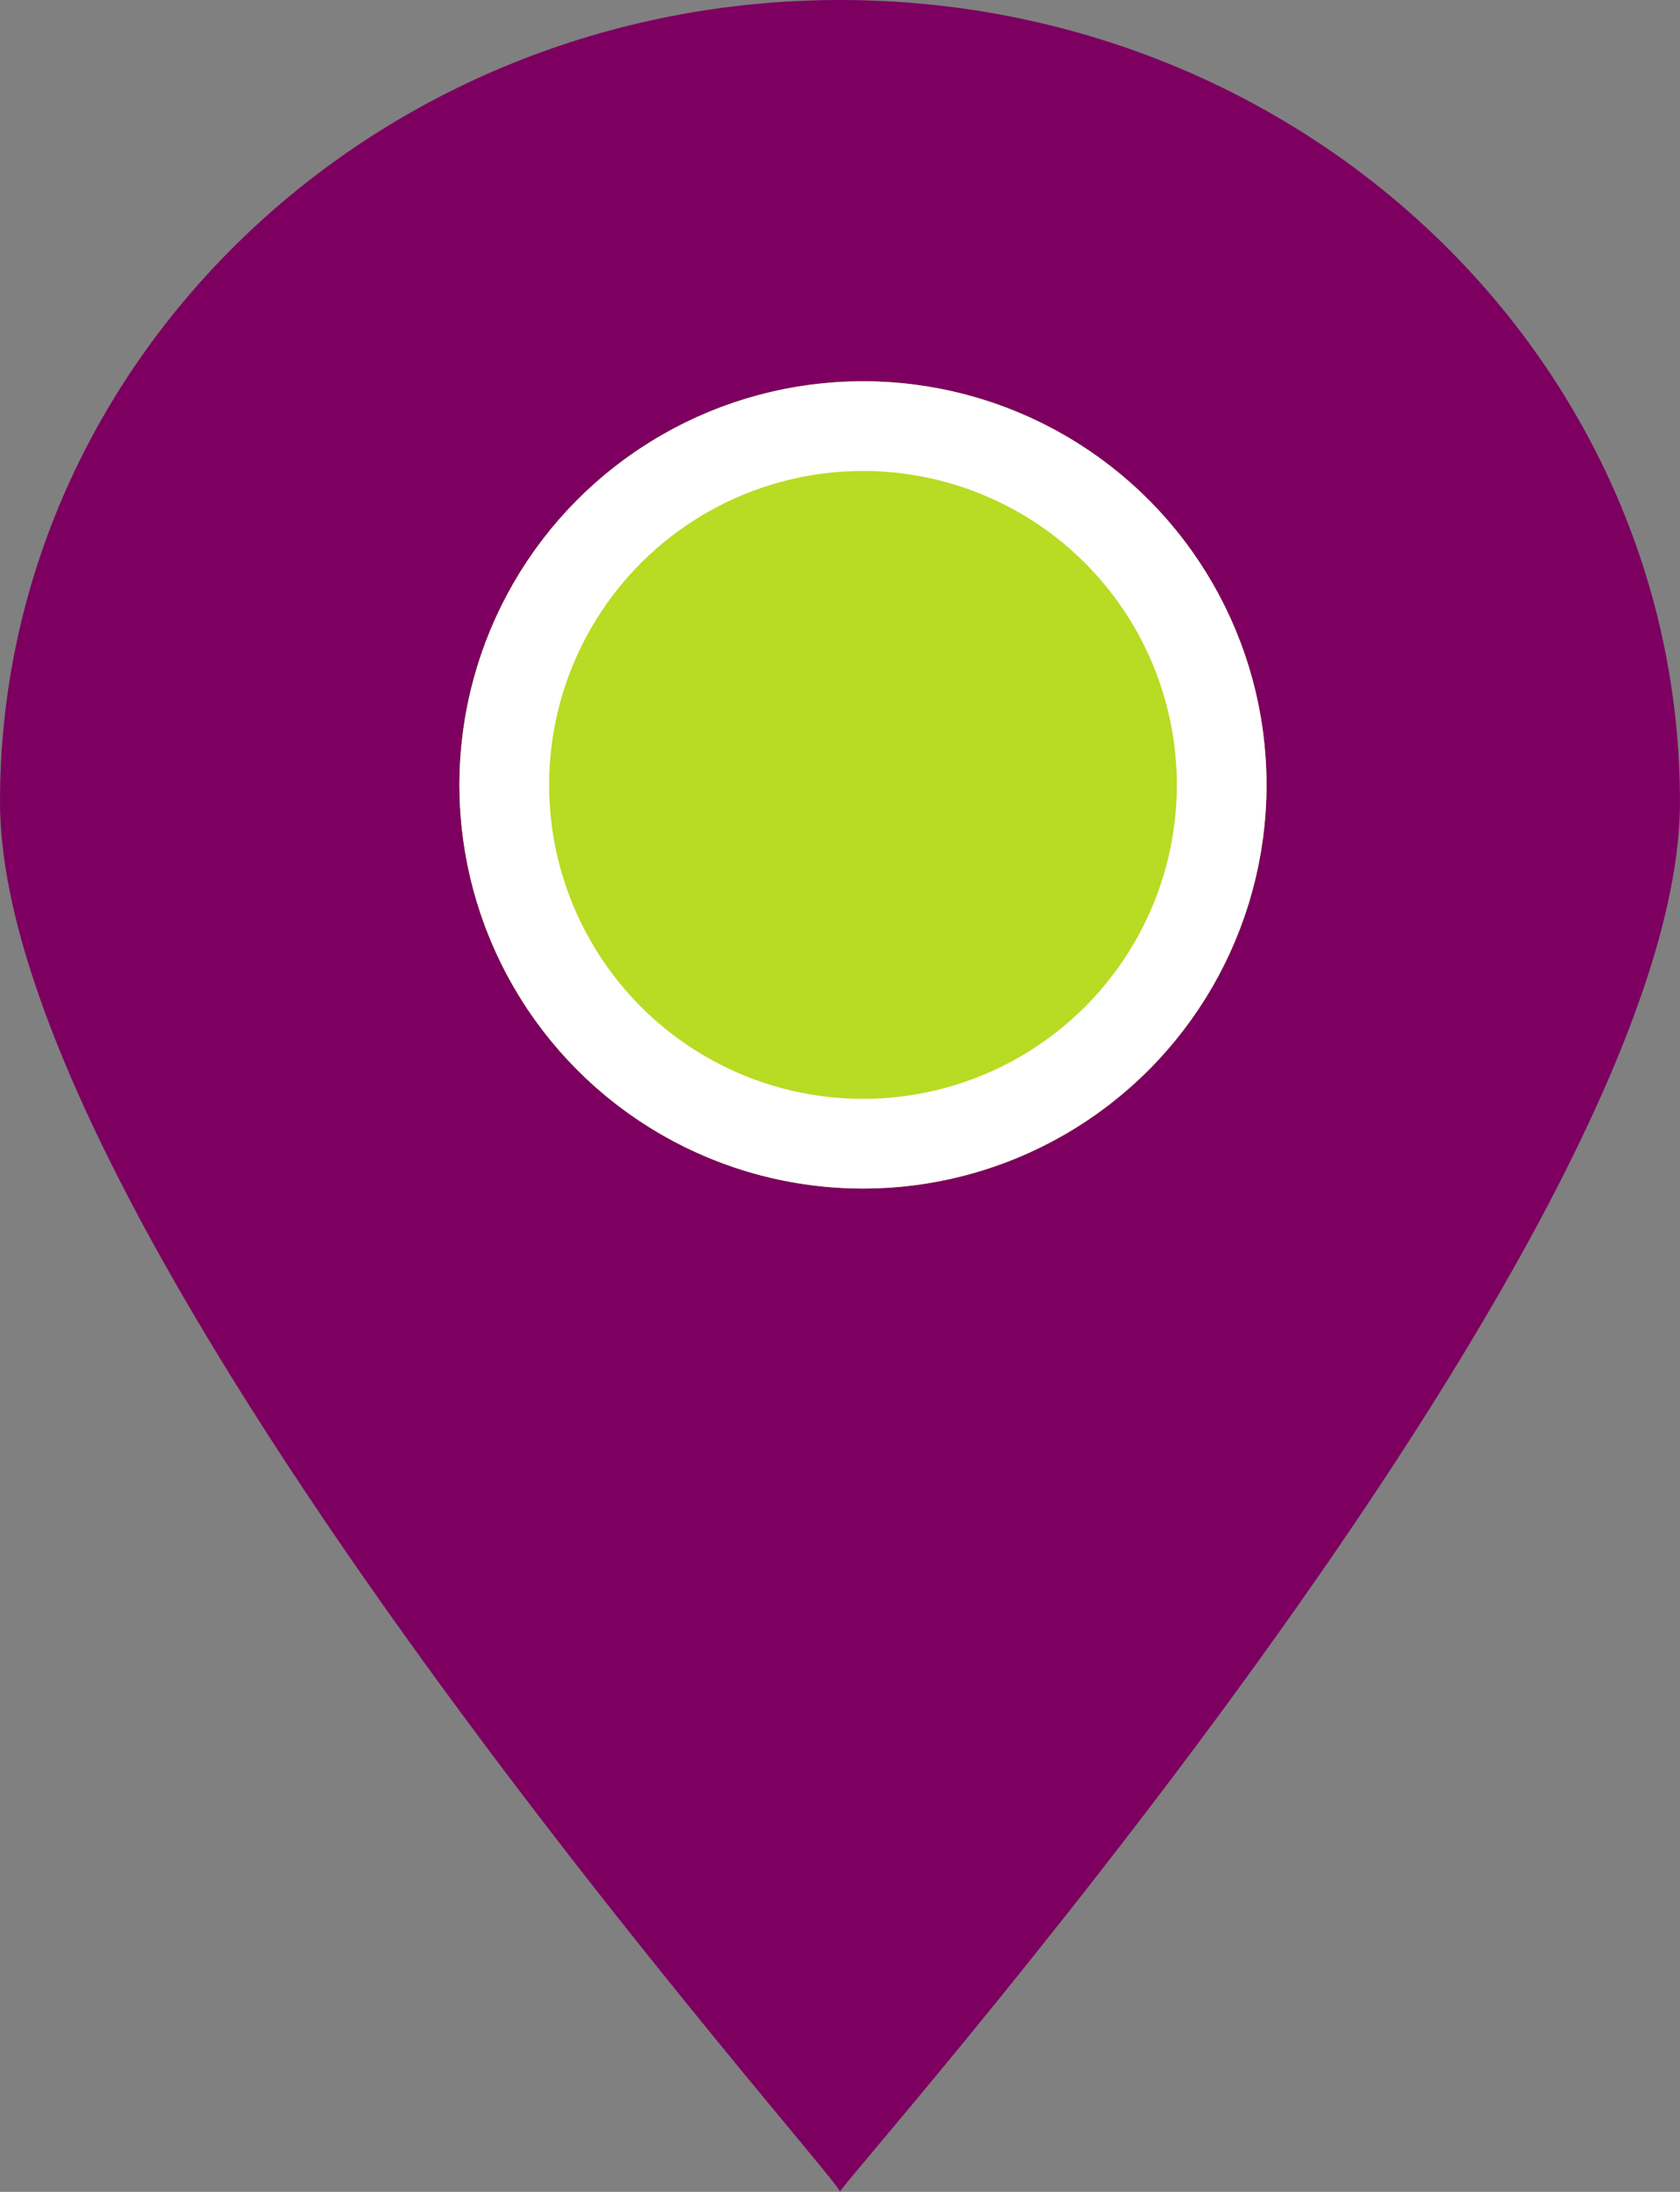
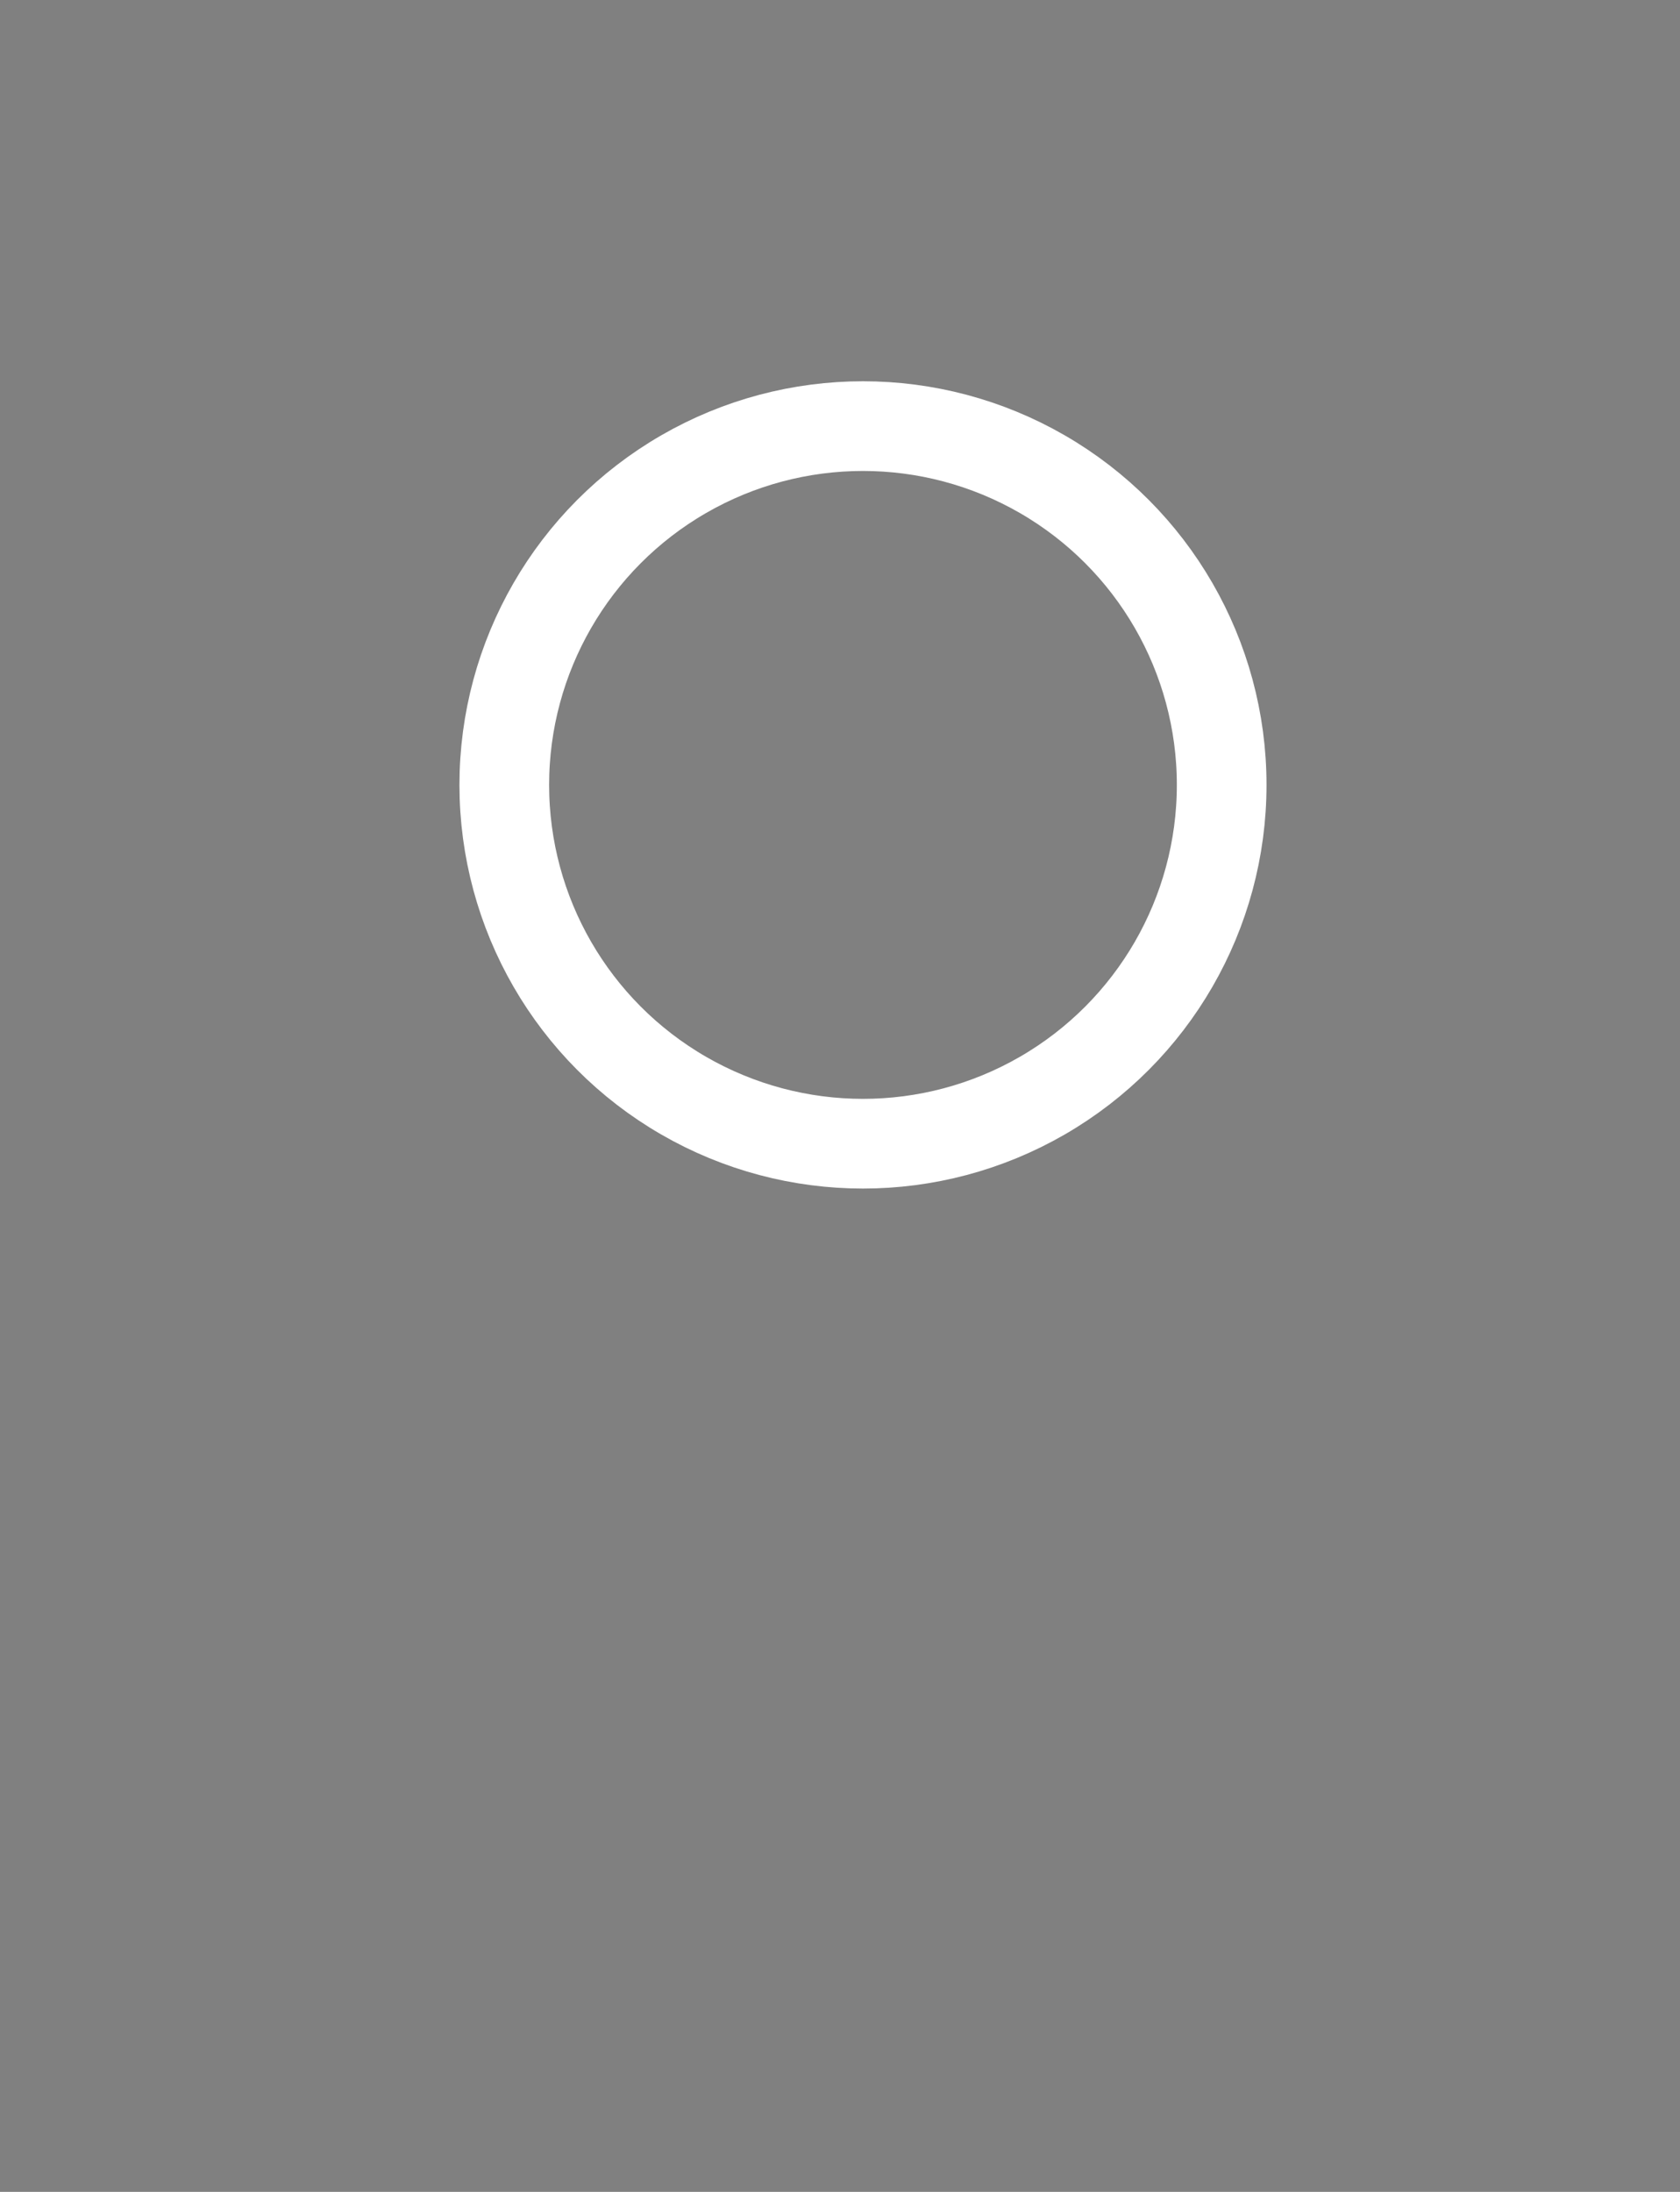
<svg xmlns="http://www.w3.org/2000/svg" id="purple-green-location" width="37.469" height="48.872" viewBox="0 0 37.469 48.872">
  <rect x="0" y="0" width="37.469" height="48.872" fill="#808080" stroke="none" />
  <g id="Group_2890" data-name="Group 2890">
-     <path id="Path_84367" data-name="Path 84367" d="M18.734,0C29.081,0,37.468,8,37.468,17.878S18.512,48.934,18.734,48.872,0,27.752,0,17.878,8.388,0,18.734,0Z" fill="#7d0060" />
-   </g>
+     </g>
  <g id="Ellipse_1" data-name="Ellipse 1" transform="translate(10.247 8.501)" fill="#b8db23" stroke="#fff" stroke-width="2">
-     <circle cx="9" cy="9" r="9" stroke="none" />
    <circle cx="9" cy="9" r="8" fill="none" />
  </g>
</svg>